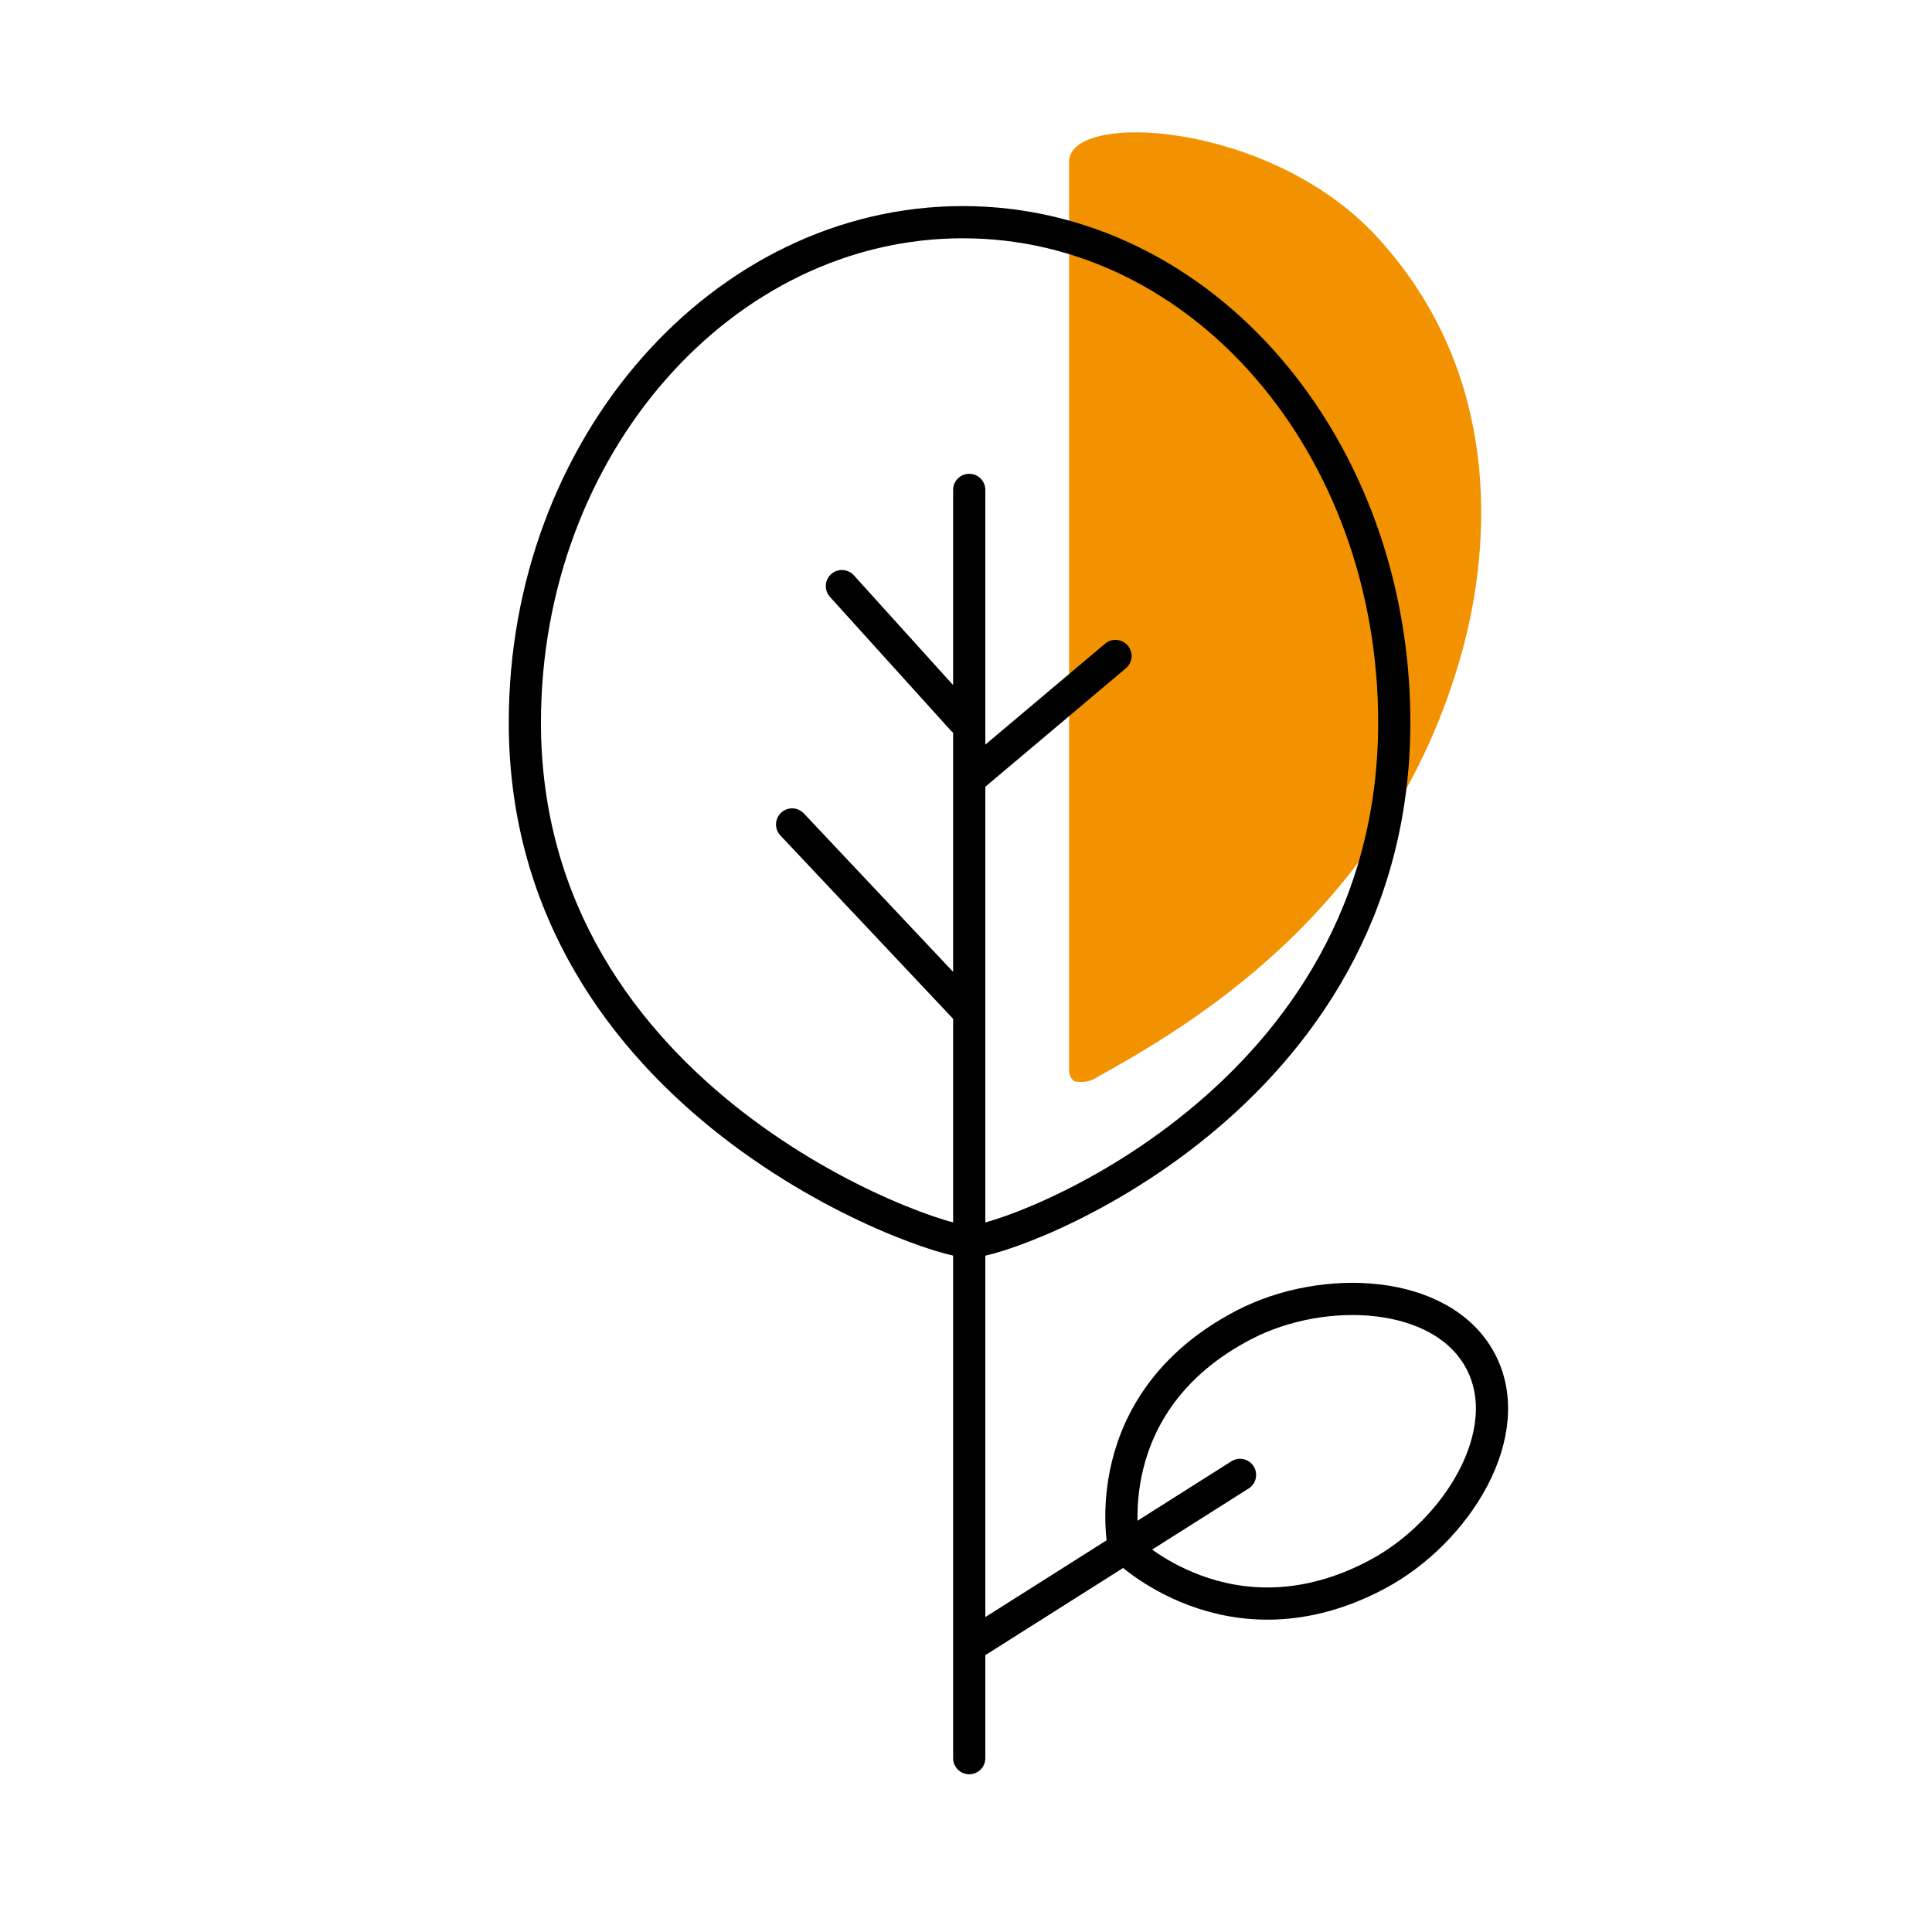
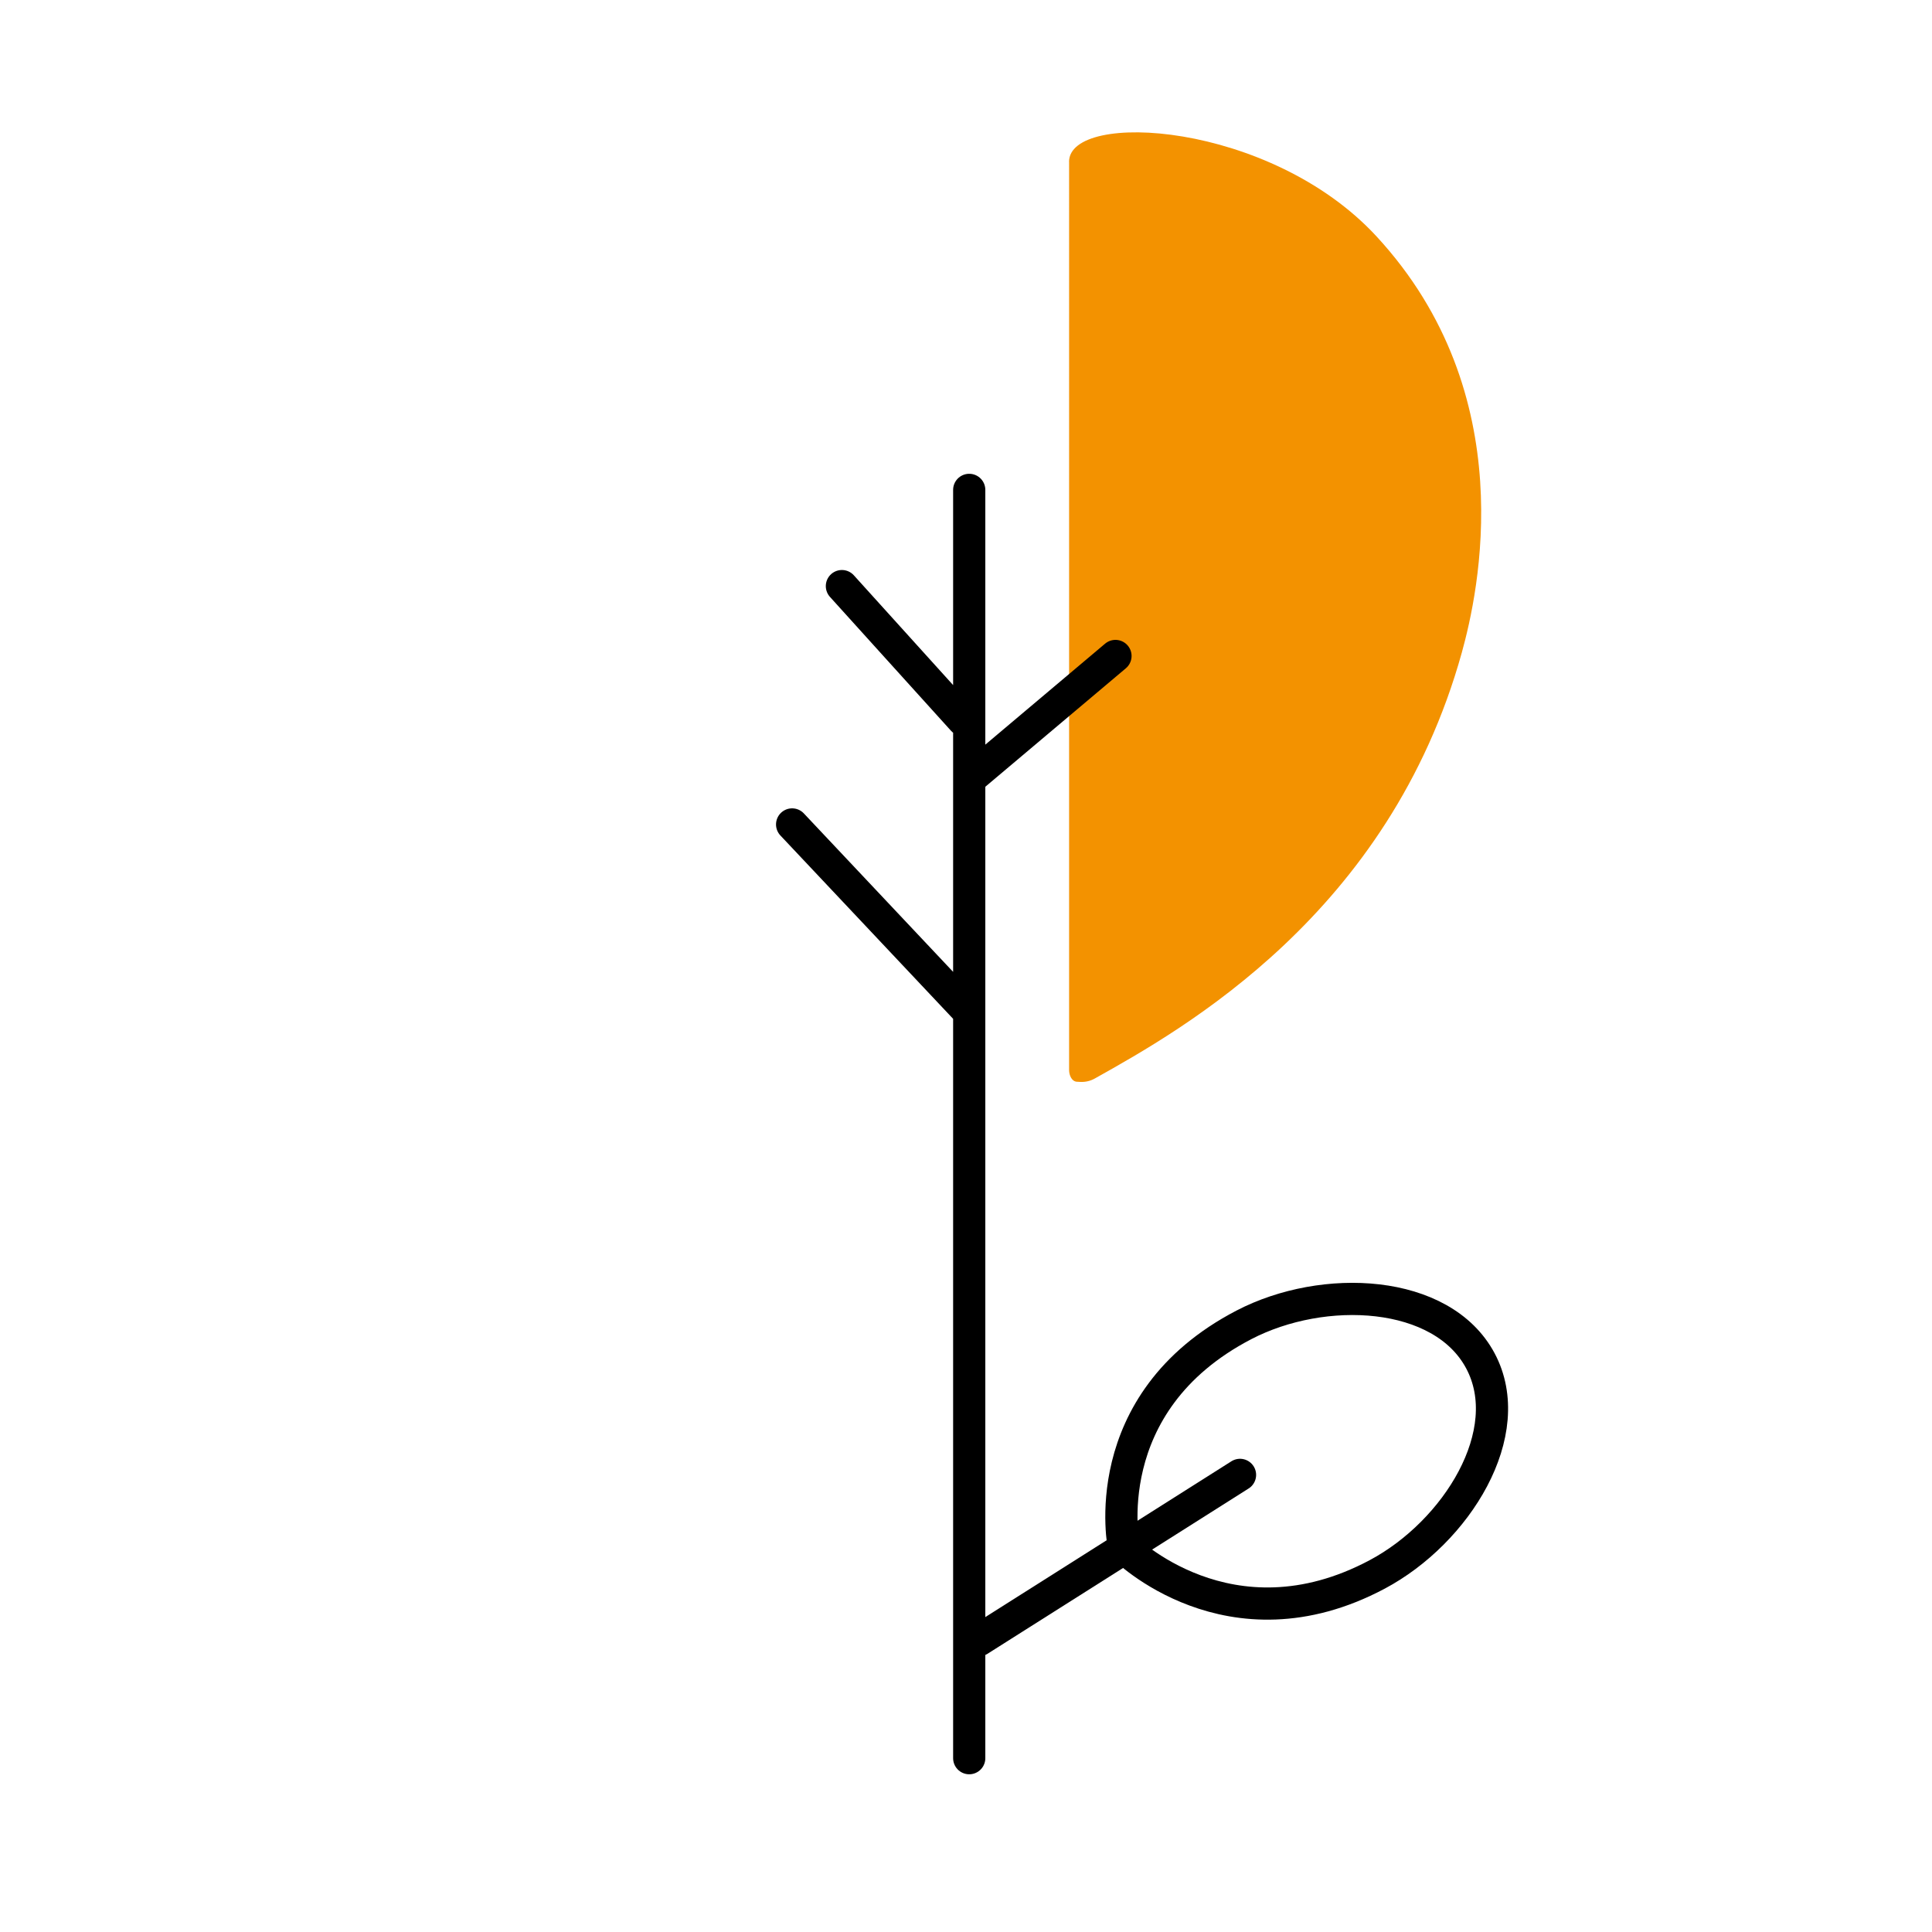
<svg xmlns="http://www.w3.org/2000/svg" viewBox="0 0 300 300">
  <defs>
    <style>.cls-1{fill:#f39200;}.cls-2{fill:none;stroke:#000;stroke-linecap:round;stroke-linejoin:round;stroke-width:5px;}</style>
  </defs>
  <g id="orange">
    <path class="cls-1" d="m166,25.13c0-8.02,31.23-6.31,47.74,11.57,22.68,24.56,15.83,55.32,13.25,64.63-11.28,40.58-43.35,58.51-56.99,66.14-.67.38-1.44.56-2.22.53-.19,0-.39-.02-.58-.03-.8-.06-1.19-1.03-1.19-1.81V25.13Z" />
  </g>
  <g id="Icons_Outline_schwarz">
    <path class="cls-2" d="m150.5,157.21l-27.5-29.19m26.52-16.23l-18.79-20.78m20.18,29.65l22.3-18.8m-22.71-25.79v196.94" />
    <path class="cls-2" d="m213.86,244.47c-22.99,12.24-39.34-4.2-39.34-4.2,0,0-4.72-22.4,18.64-34.55,12.37-6.43,30.76-5.56,36.71,5.58,5.95,11.14-3.69,26.61-16.01,33.17Z" />
    <line class="cls-2" x1="192.55" y1="229.02" x2="152" y2="254.69" />
-     <path class="cls-2" d="m216.5,112.19c0,58.88-59.67,80.65-66,80.65-6,0-69-21.77-69-80.65,0-42.9,30.72-77.69,68-77.69s67,34.78,67,77.69Z" />
  </g>
</svg>